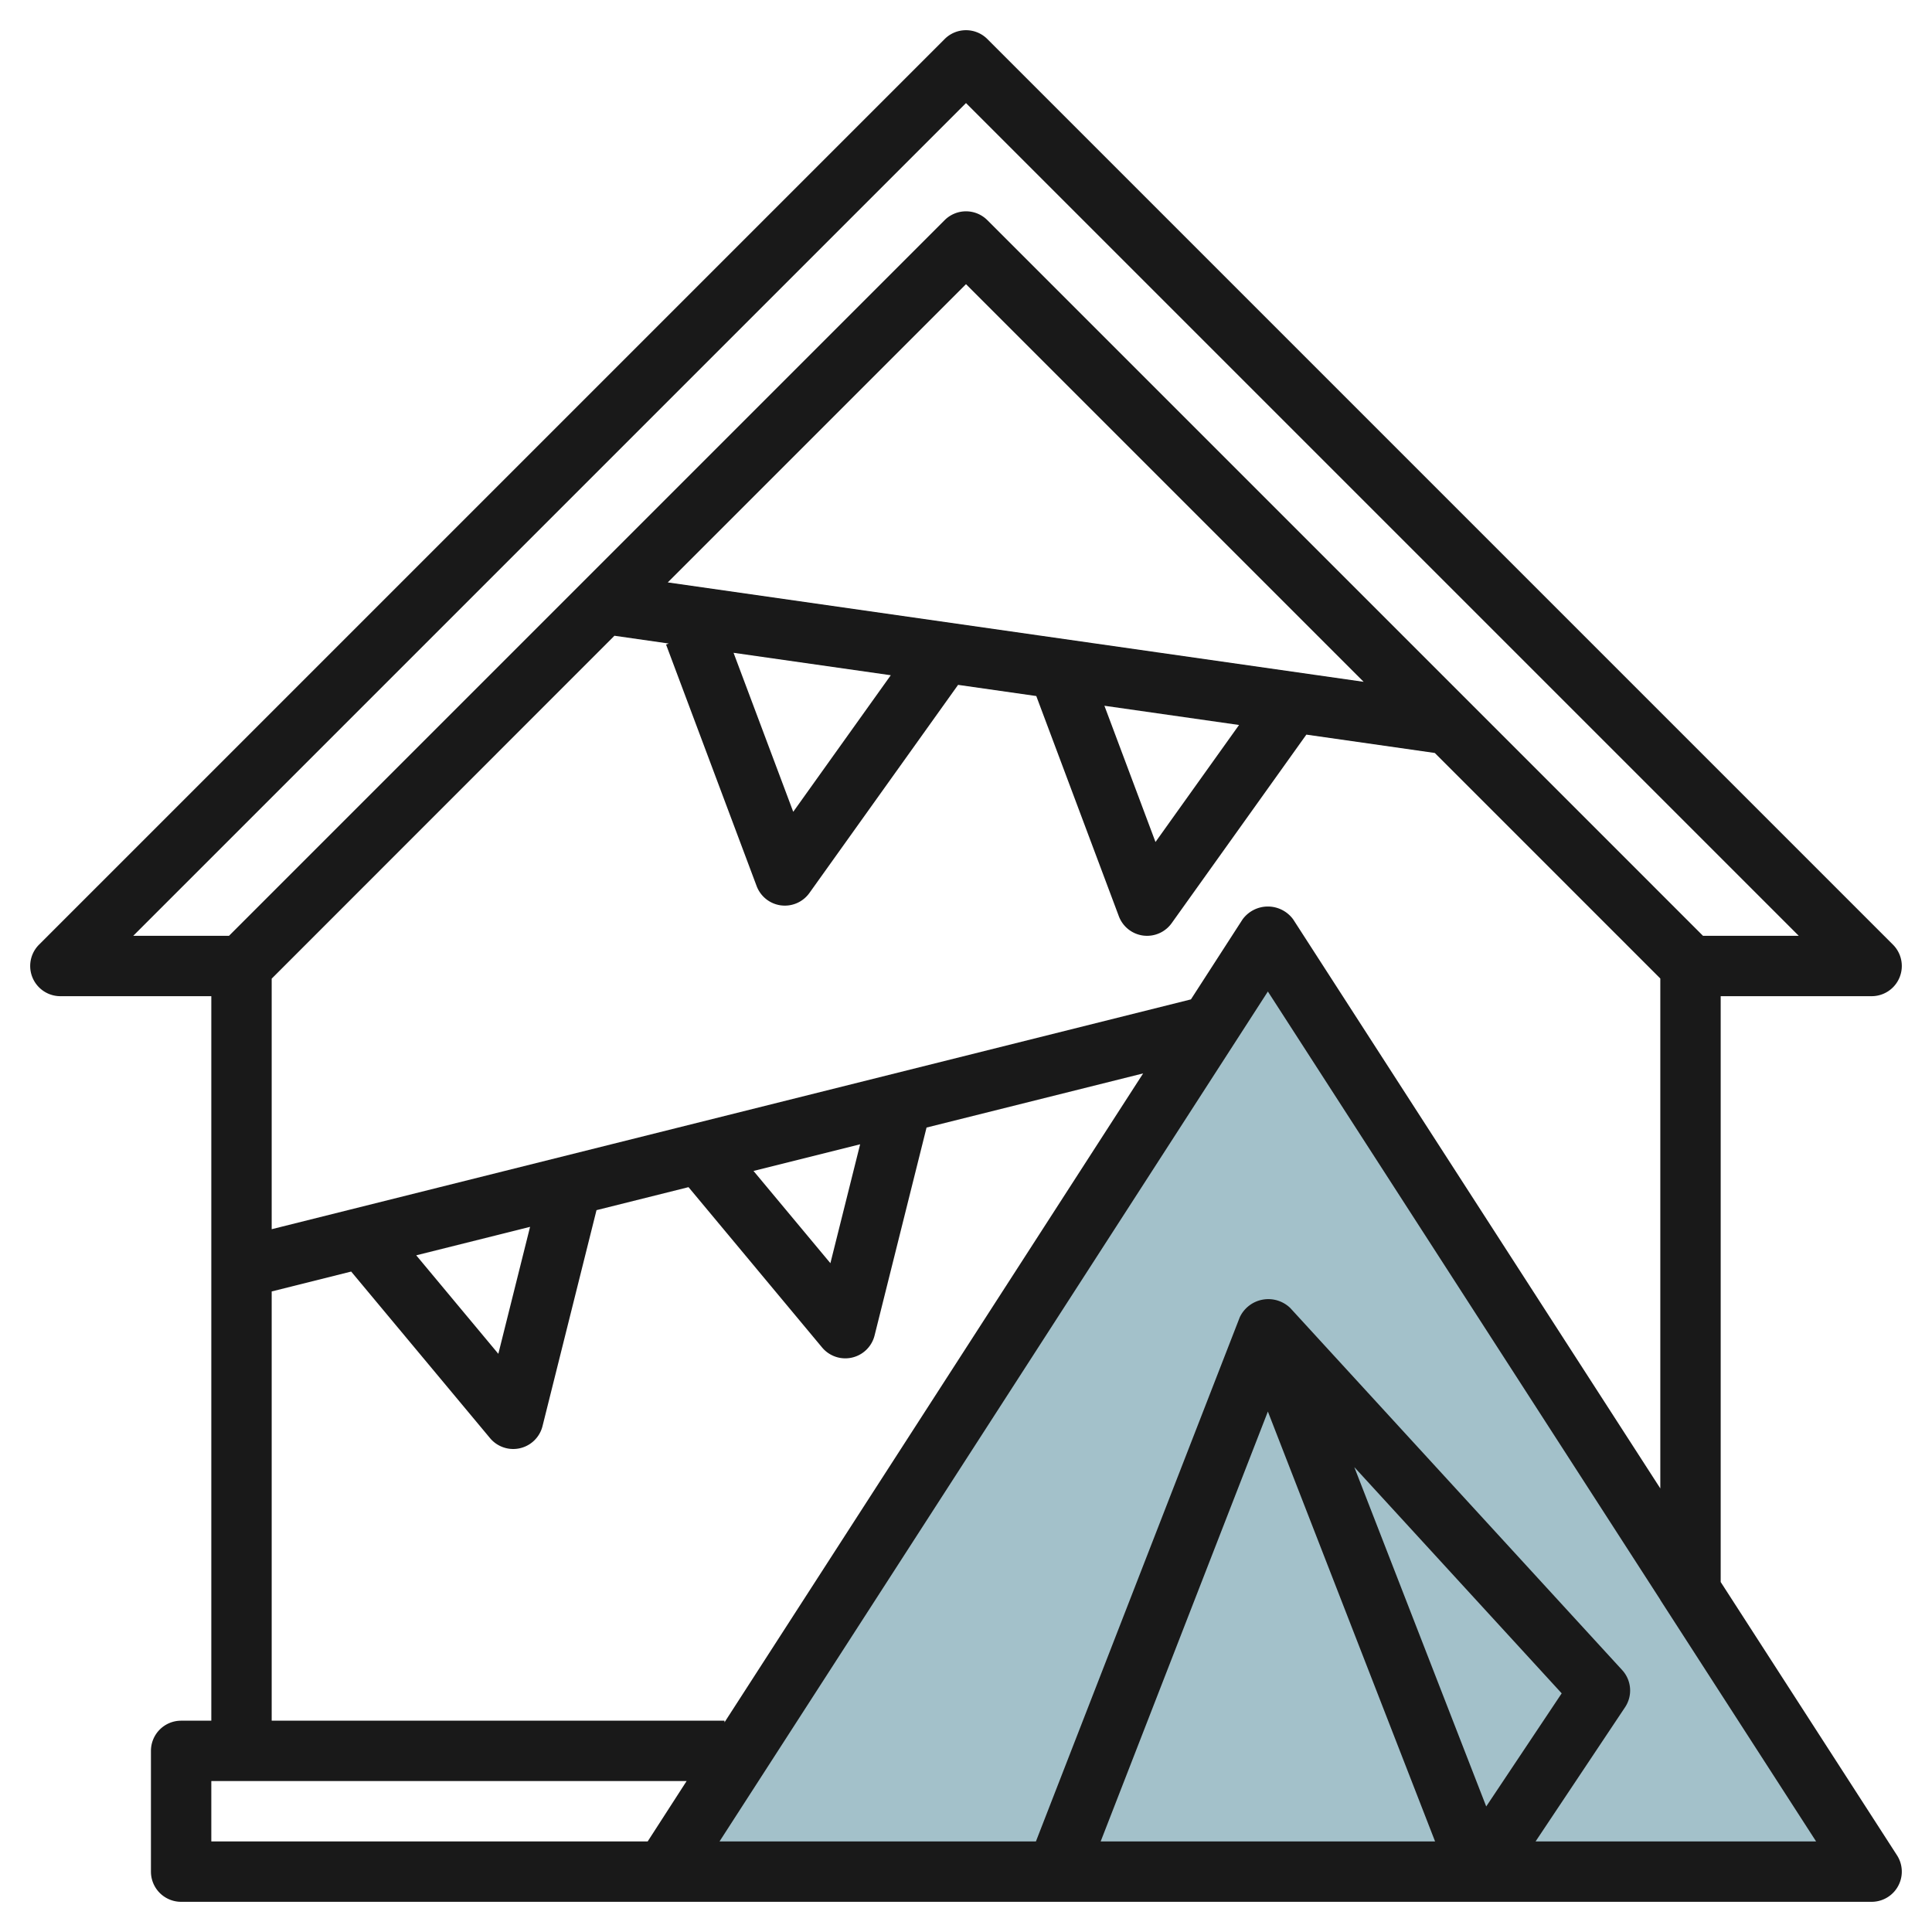
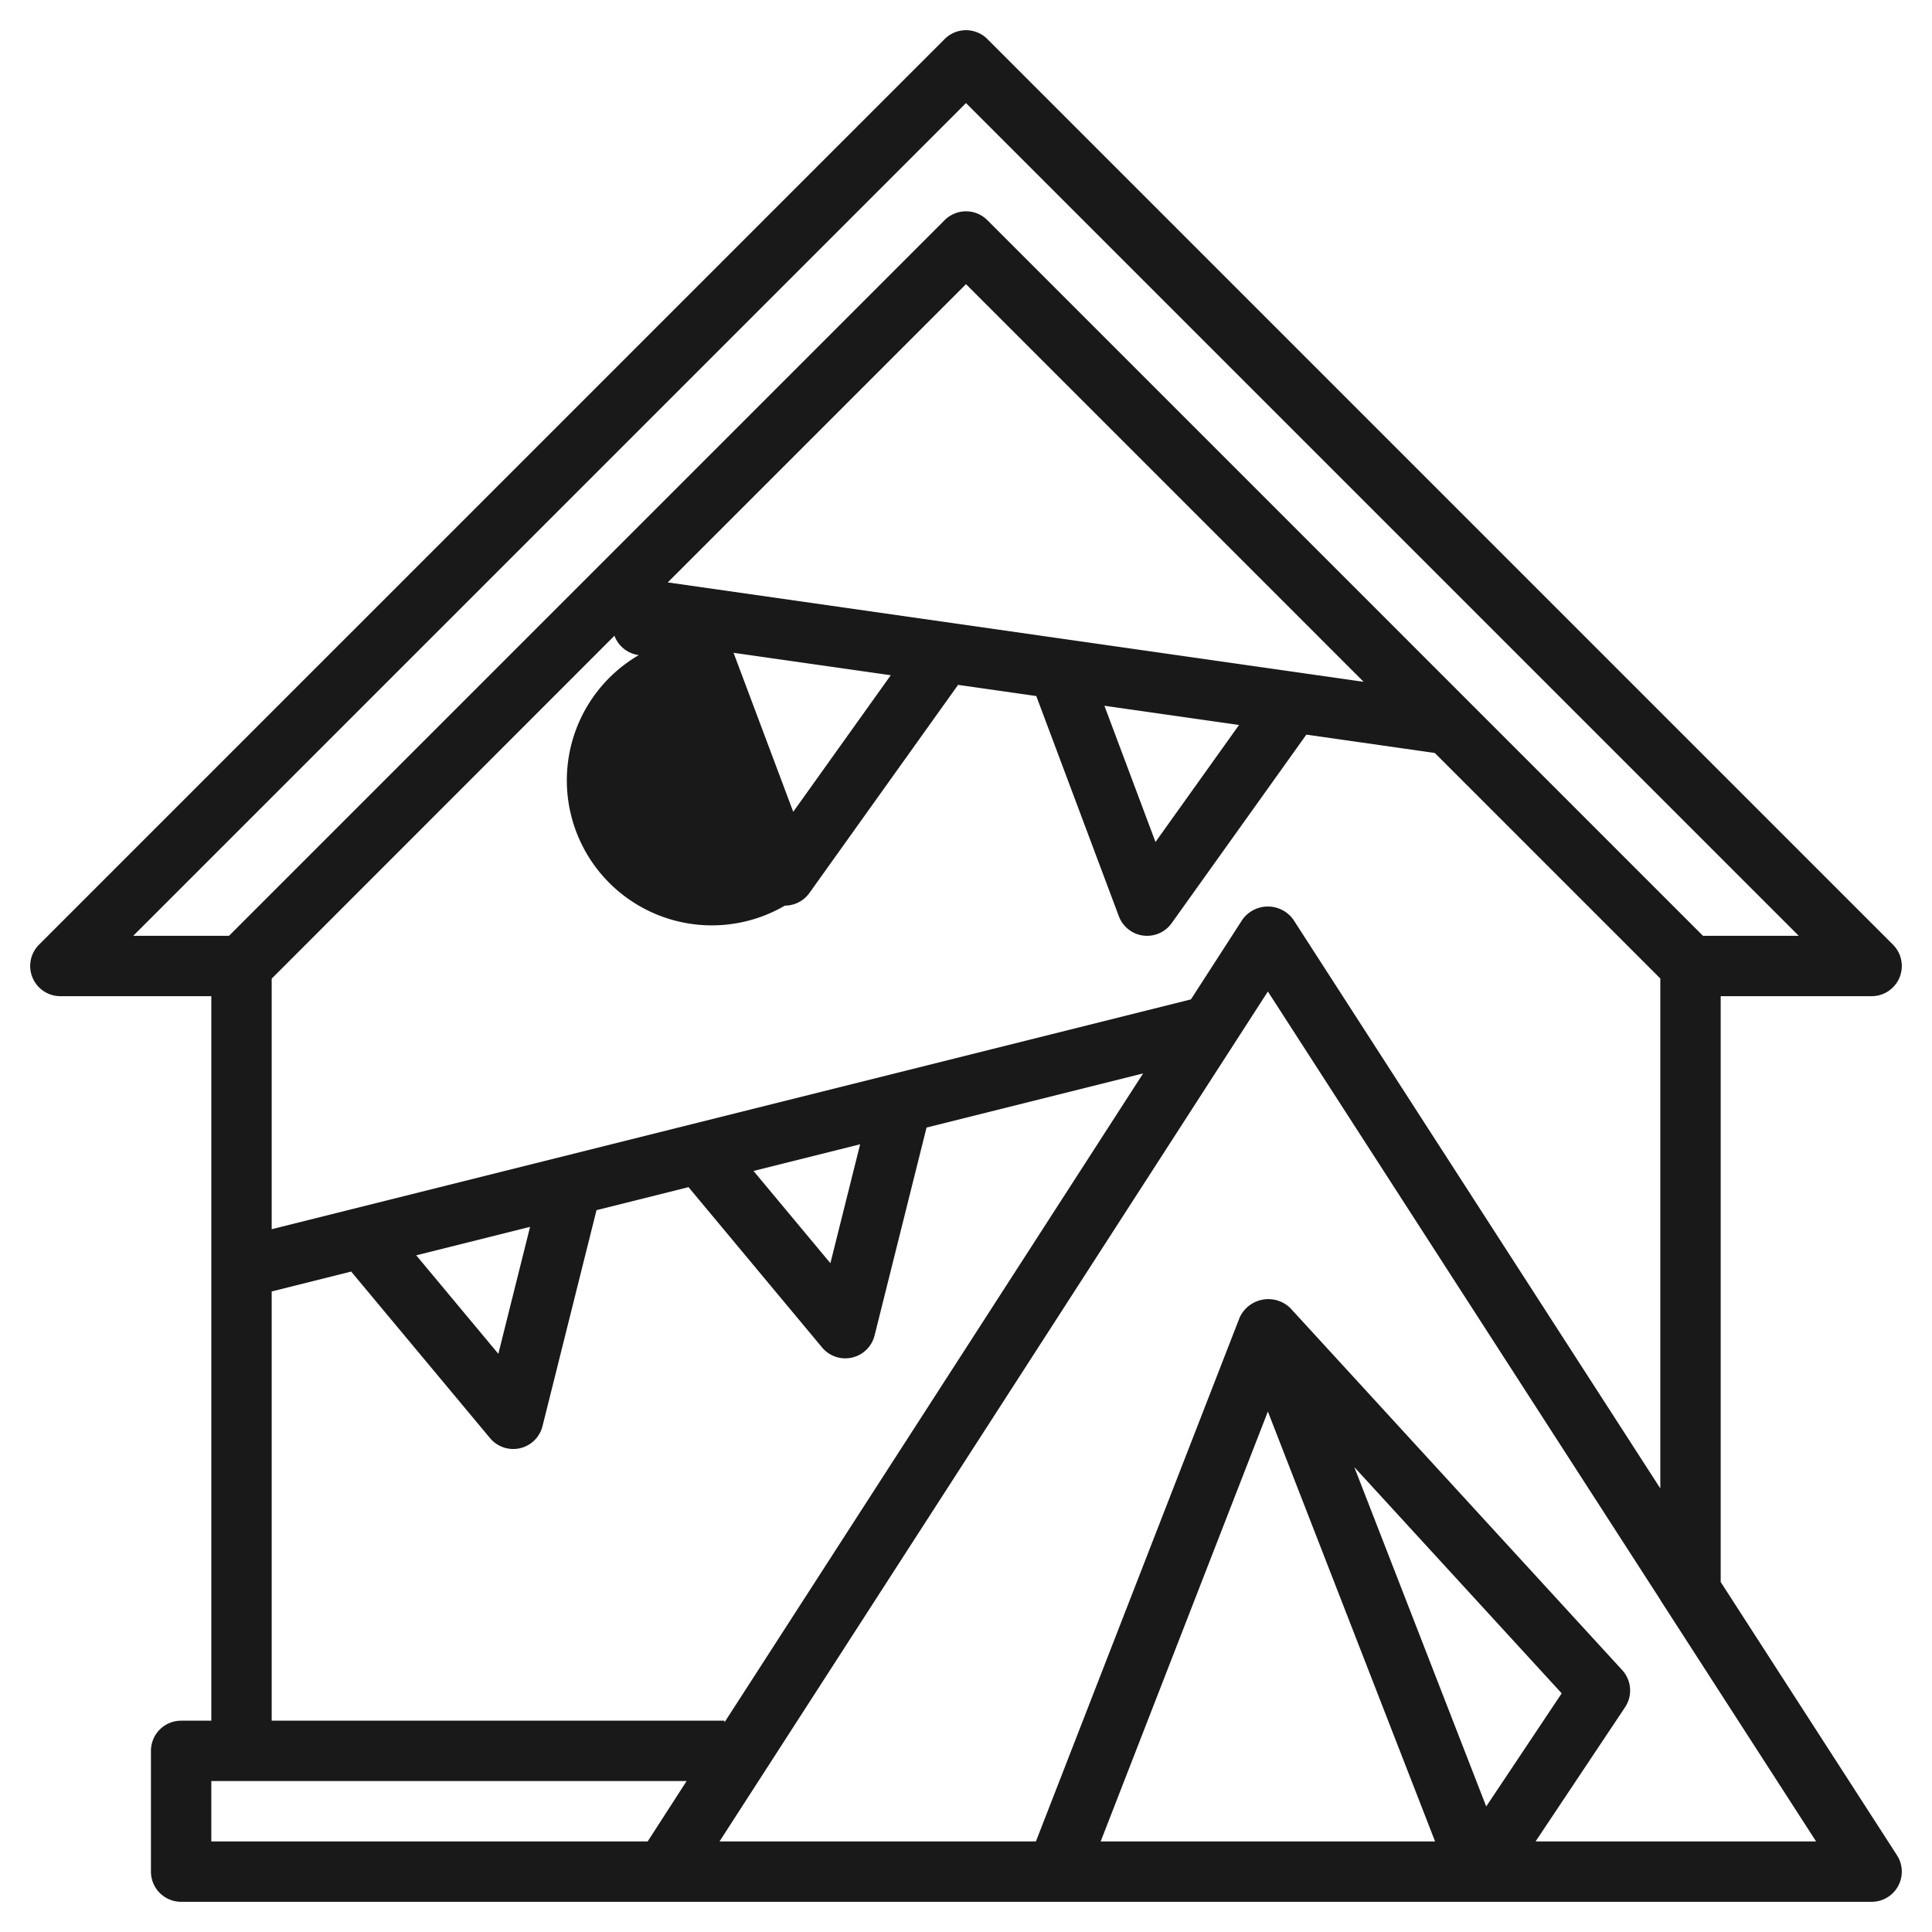
<svg xmlns="http://www.w3.org/2000/svg" id="Layer_3" data-name="Layer 3" viewBox="0 0 64 64" width="512" height="512">
-   <polygon points="62 62 42 31 22 62 62 62" style="fill:#a3c1ca" />
-   <path d="M62.84,61.458,57,52.406V33h5a1,1,0,0,0,.707-1.707l-30-30a1,1,0,0,0-1.414,0l-30,30A1,1,0,0,0,2,33H7V57H6a1,1,0,0,0-1,1v4a1,1,0,0,0,1,1H62a1,1,0,0,0,.84-1.542ZM39.451,33.106,9,40.719v-8.3L20.354,21.06l1.8.258-.09.033,3,8a1,1,0,0,0,.807.641A1.134,1.134,0,0,0,26,30a1,1,0,0,0,.813-.419l4.925-6.894,2.59.37,2.735,7.294a1,1,0,0,0,.807.641A1.134,1.134,0,0,0,38,31a1,1,0,0,0,.813-.419l4.462-6.246,4.254.608L55,32.414V49.306L42.84,30.458a1.038,1.038,0,0,0-1.68,0Zm-10.958,4.8-.985,3.939-2.547-3.056ZM17.559,40.641l-1.051,4.206-2.72-3.263Zm4.562-21.348L32,9.414,45.172,22.586Zm18.924,4.723-2.768,3.876-1.692-4.513ZM29.508,22.368l-3.231,4.524L24.3,21.625ZM32,3.414,59.586,31H56.414L32.707,7.293a1,1,0,0,0-1.414,0L7.586,31H4.414ZM9,42.781l2.633-.659,4.6,5.518a1,1,0,0,0,1.739-.4l1.788-7.152,3.048-.762,4.425,5.311a1,1,0,0,0,1.739-.4l1.721-6.885,7.175-1.794L24,57.055V57H9ZM21.455,61H7V59H22.745Zm26.084,0H36.461L42,46.759ZM44.863,48.6l6.87,7.494-2.5,3.747ZM50.868,61l2.964-4.445a1,1,0,0,0-.095-1.231L42.744,43.332a1.045,1.045,0,0,0-1.676.306L34.316,61H23.835L42,32.845,55,52.994V53h0l5.161,8Z" style="fill:#191919" />
+   <path d="M62.84,61.458,57,52.406V33h5a1,1,0,0,0,.707-1.707l-30-30a1,1,0,0,0-1.414,0l-30,30A1,1,0,0,0,2,33H7V57H6a1,1,0,0,0-1,1v4a1,1,0,0,0,1,1H62a1,1,0,0,0,.84-1.542ZM39.451,33.106,9,40.719v-8.3L20.354,21.06a1,1,0,0,0,.807.641A1.134,1.134,0,0,0,26,30a1,1,0,0,0,.813-.419l4.925-6.894,2.59.37,2.735,7.294a1,1,0,0,0,.807.641A1.134,1.134,0,0,0,38,31a1,1,0,0,0,.813-.419l4.462-6.246,4.254.608L55,32.414V49.306L42.84,30.458a1.038,1.038,0,0,0-1.68,0Zm-10.958,4.8-.985,3.939-2.547-3.056ZM17.559,40.641l-1.051,4.206-2.72-3.263Zm4.562-21.348L32,9.414,45.172,22.586Zm18.924,4.723-2.768,3.876-1.692-4.513ZM29.508,22.368l-3.231,4.524L24.3,21.625ZM32,3.414,59.586,31H56.414L32.707,7.293a1,1,0,0,0-1.414,0L7.586,31H4.414ZM9,42.781l2.633-.659,4.6,5.518a1,1,0,0,0,1.739-.4l1.788-7.152,3.048-.762,4.425,5.311a1,1,0,0,0,1.739-.4l1.721-6.885,7.175-1.794L24,57.055V57H9ZM21.455,61H7V59H22.745Zm26.084,0H36.461L42,46.759ZM44.863,48.6l6.87,7.494-2.5,3.747ZM50.868,61l2.964-4.445a1,1,0,0,0-.095-1.231L42.744,43.332a1.045,1.045,0,0,0-1.676.306L34.316,61H23.835L42,32.845,55,52.994V53h0l5.161,8Z" style="fill:#191919" />
</svg>